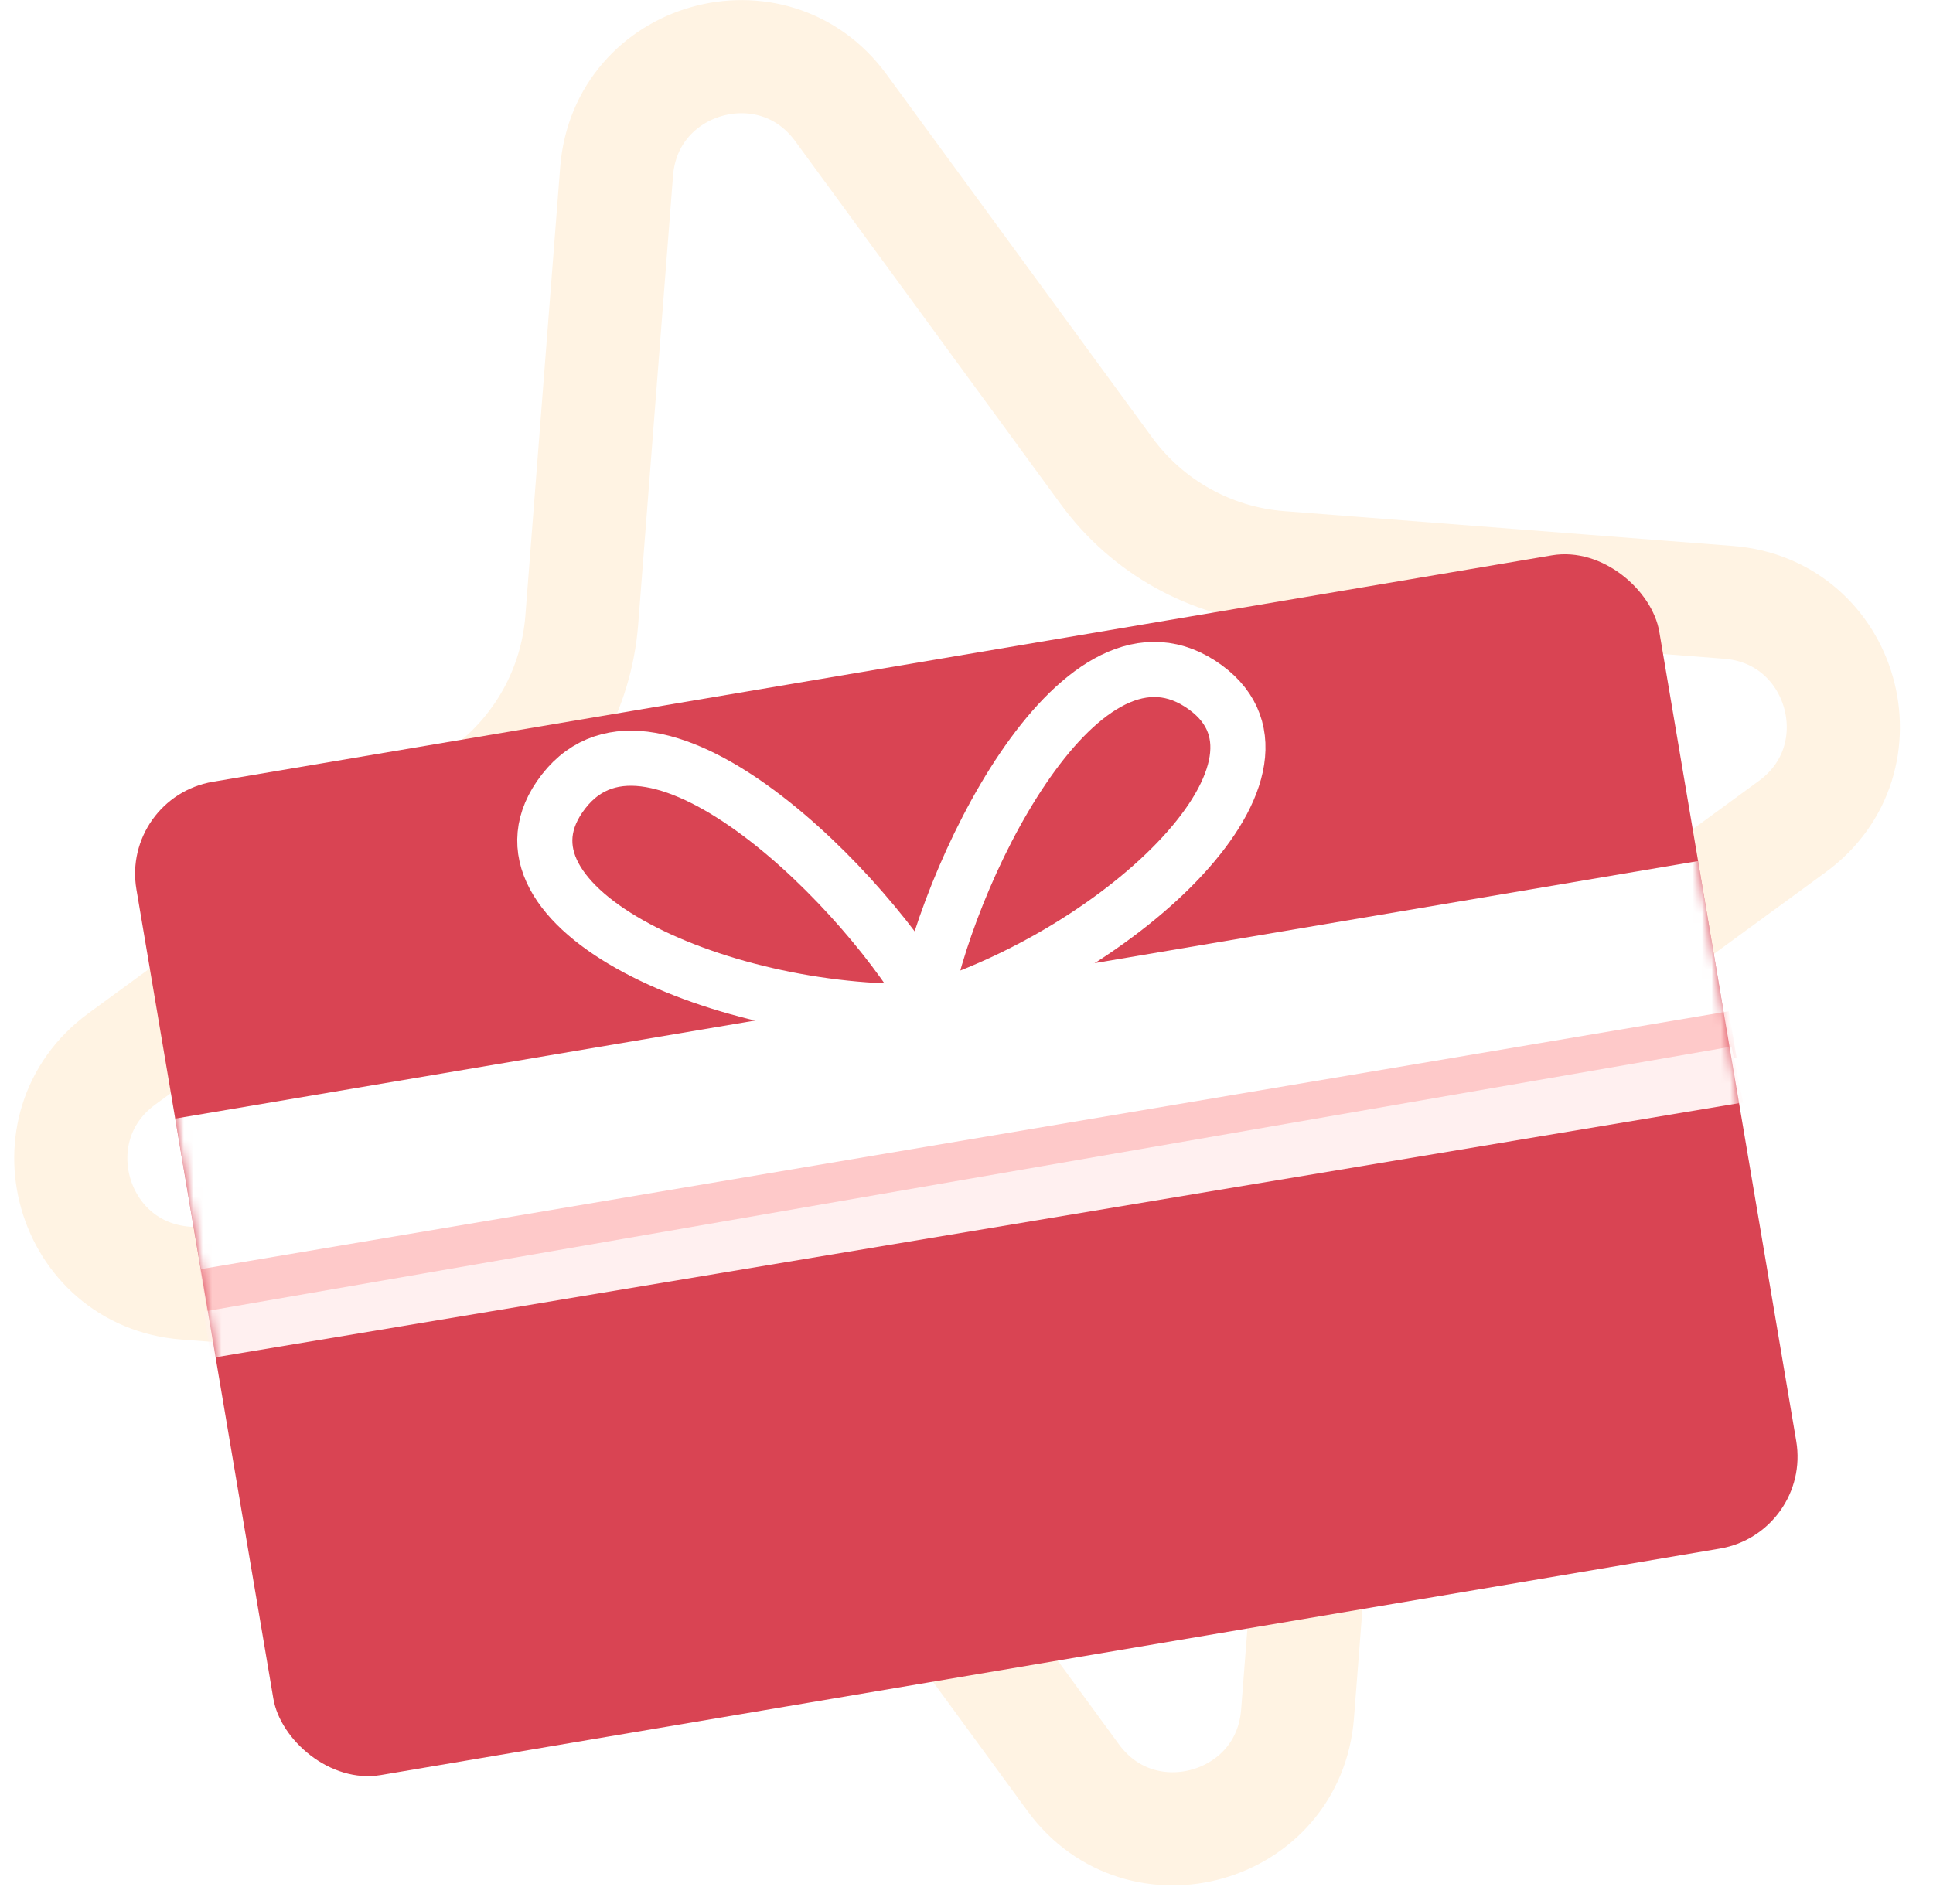
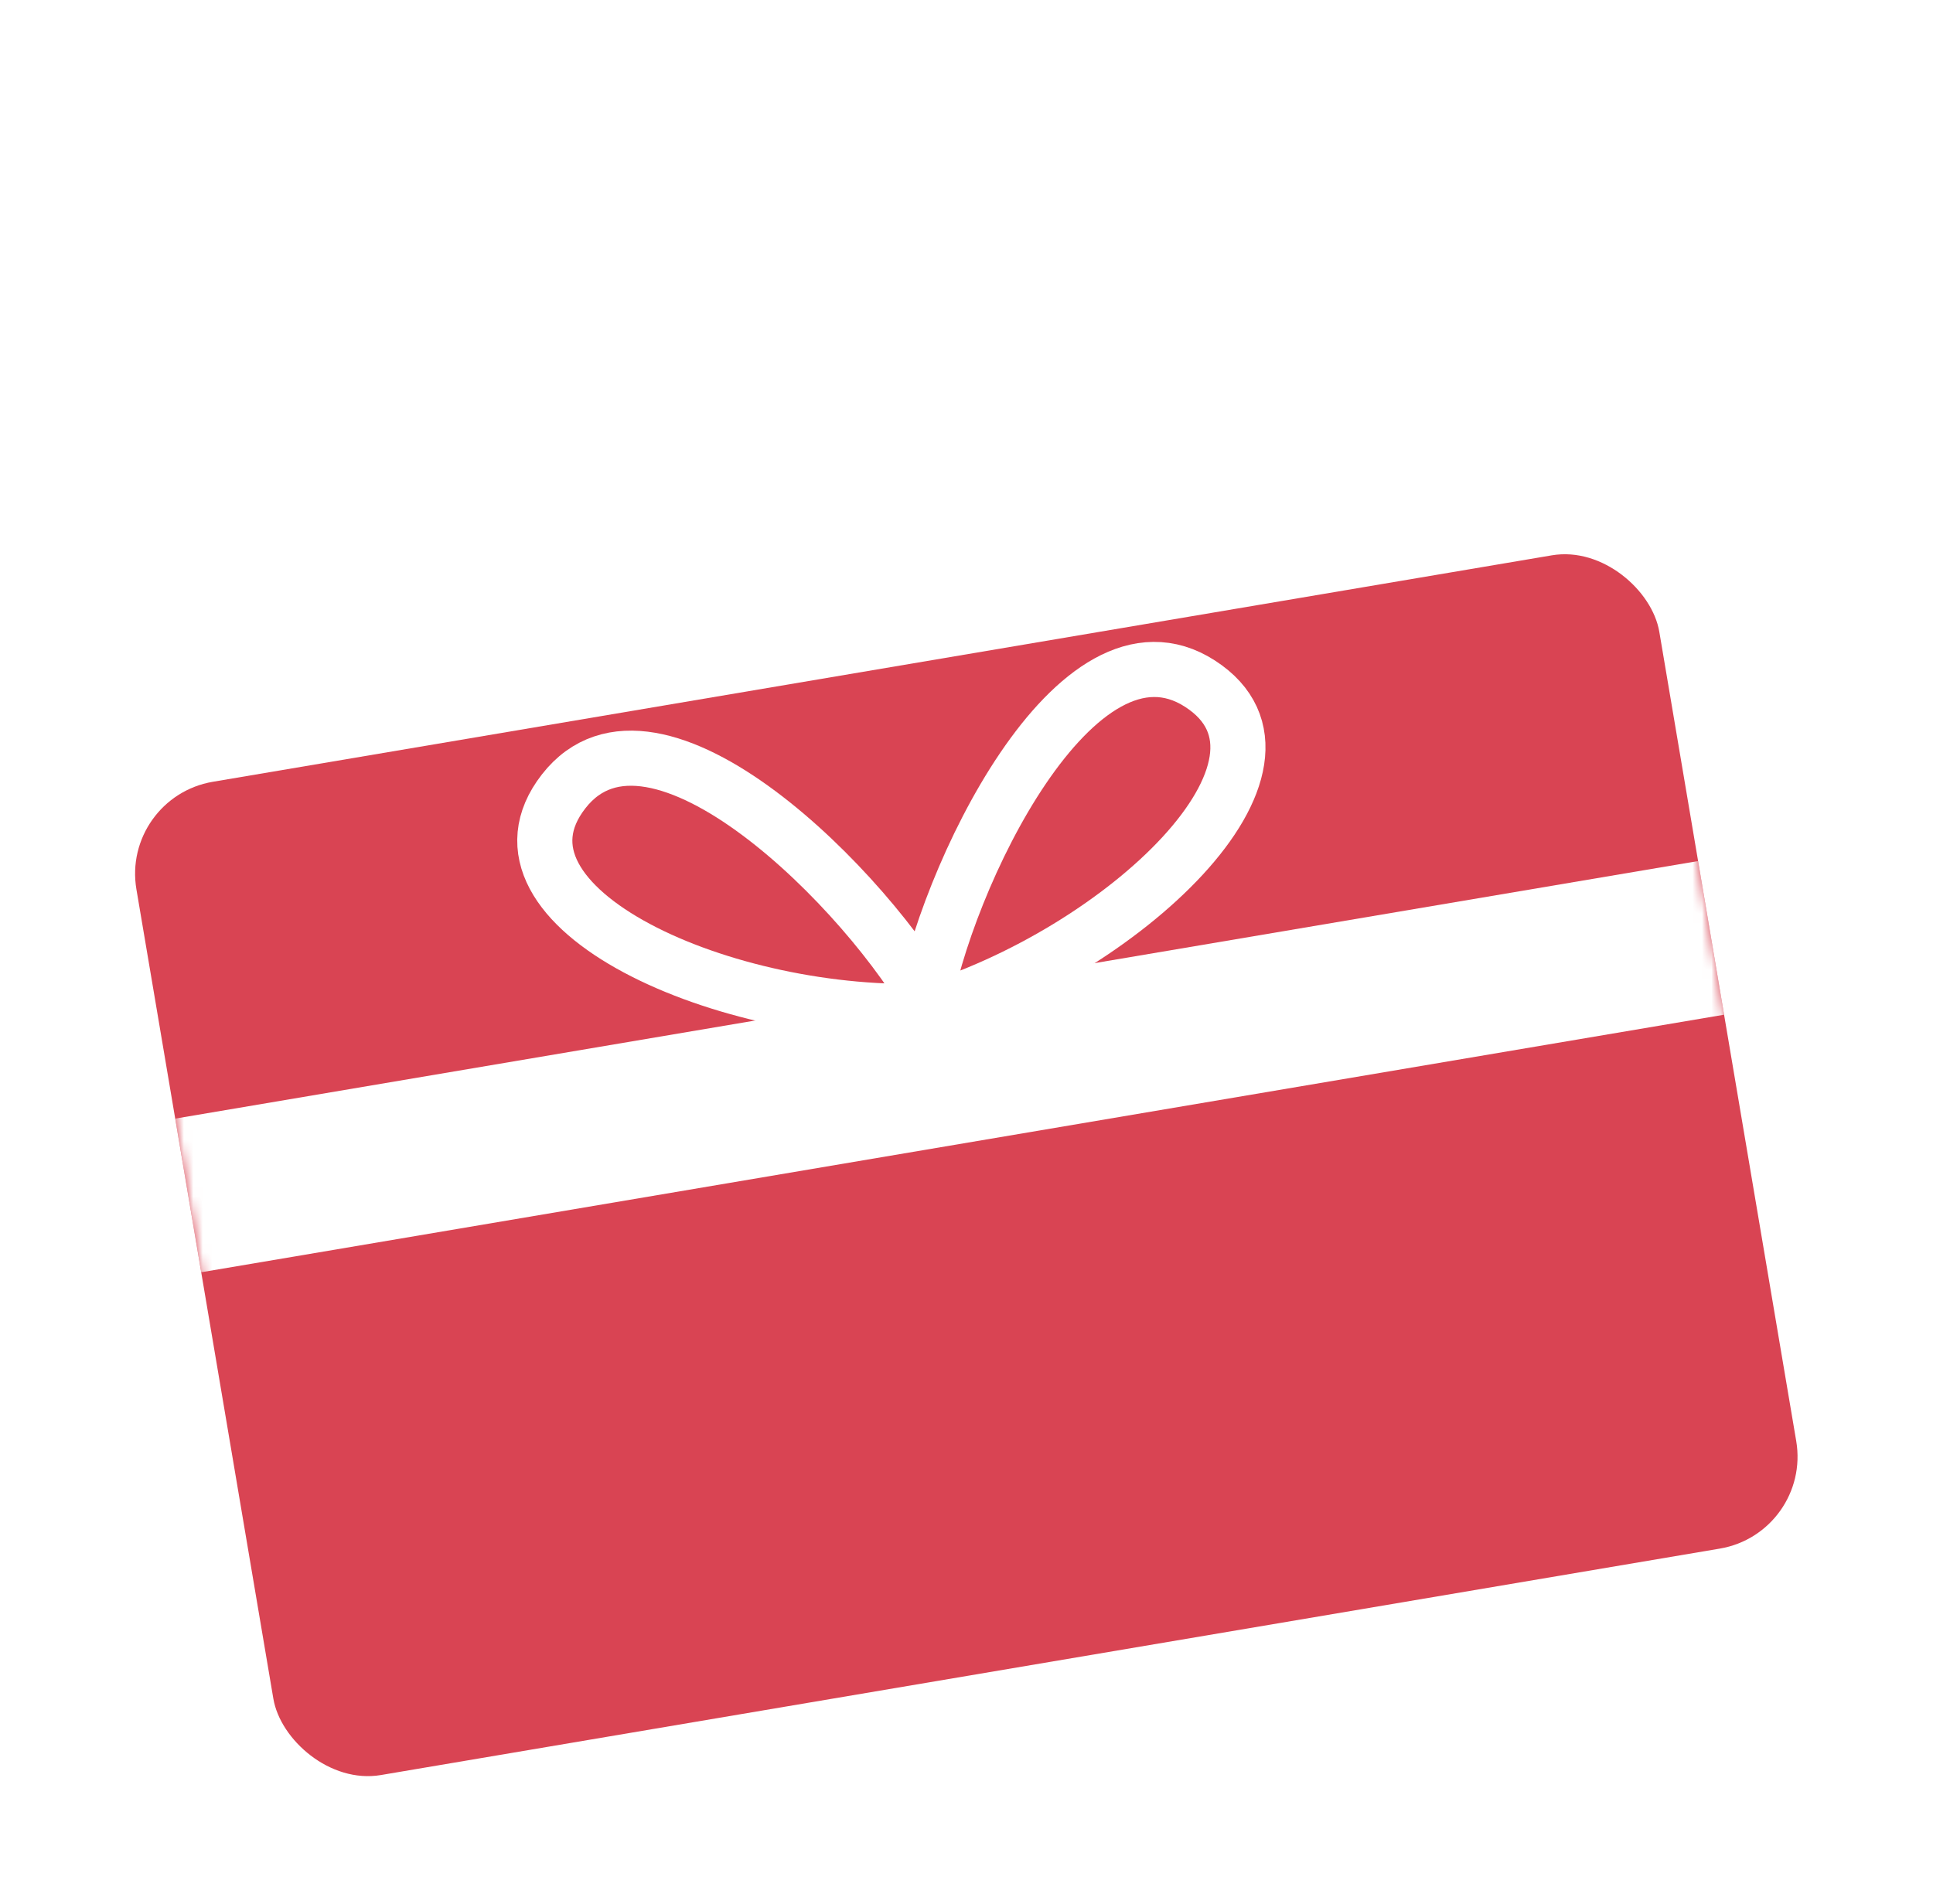
<svg xmlns="http://www.w3.org/2000/svg" width="205" height="202" viewBox="0 0 205 202" fill="none">
-   <path d="M65.393 18.188C66.34 5.987 81.954 1.549 89.177 11.427L117.348 49.955C121.686 55.888 128.4 59.63 135.727 60.199L183.312 63.893C195.513 64.84 199.951 80.454 190.073 87.677L151.545 115.848C145.612 120.186 141.87 126.9 141.301 134.227L137.607 181.812C136.66 194.013 121.046 198.451 113.822 188.573L85.652 150.045C81.314 144.112 74.6 140.37 67.273 139.801L19.688 136.107C7.487 135.16 3.049 119.546 12.927 112.322L51.455 84.152C57.388 79.814 61.13 73.1 61.699 65.773L65.393 18.188Z" stroke="#FFF3E3" stroke-width="12" />
  <g filter="url(#filter0_d_2120_27131)">
    <rect x="12.817" y="79.177" width="163.8" height="106.857" rx="9.894" transform="rotate(-9.601 12.817 79.177)" fill="#D94453" />
    <mask id="mask0_2120_27131" style="mask-type:alpha" maskUnits="userSpaceOnUse" x="14" y="53" width="177" height="131">
      <rect x="12.817" y="79.177" width="163.8" height="106.857" rx="9.894" transform="rotate(-9.601 12.817 79.177)" fill="#D94453" />
    </mask>
    <g mask="url(#mask0_2120_27131)">
      <path d="M99.077 101.83C92.226 89.199 69.367 66.236 59.779 78.54C50.192 90.844 76.975 102.857 99.077 101.83Z" stroke="white" stroke-width="5.846" />
      <path d="M97.817 102.043C100.132 87.861 114.168 58.658 127.269 67.124C140.369 75.591 119.027 95.744 97.817 102.043Z" stroke="white" stroke-width="5.846" />
      <rect x="21.341" y="129.554" width="16.53" height="163.8" transform="rotate(-99.601 21.341 129.554)" fill="white" />
-       <path d="M22.039 134.156L21.207 129.238L183.342 101.869L184.174 106.787L22.039 134.156Z" fill="#FEC9C9" />
-       <path d="M22.396 138.651L21.564 133.733L183.64 105.614L184.867 111.546L22.396 138.651Z" fill="#FFF0F0" />
    </g>
  </g>
  <defs>
    <filter id="filter0_d_2120_27131" x="0.828" y="45.267" width="203.306" height="156.658" filterUnits="userSpaceOnUse" color-interpolation-filters="sRGB">
      <feFlood flood-opacity="0" result="BackgroundImageFix" />
      <feColorMatrix in="SourceAlpha" type="matrix" values="0 0 0 0 0 0 0 0 0 0 0 0 0 0 0 0 0 0 127 0" result="hardAlpha" />
      <feOffset dy="5.4" />
      <feGaussianBlur stdDeviation="6.75" />
      <feComposite in2="hardAlpha" operator="out" />
      <feColorMatrix type="matrix" values="0 0 0 0 0.851 0 0 0 0 0.267 0 0 0 0 0.325 0 0 0 0.22 0" />
      <feBlend mode="normal" in2="BackgroundImageFix" result="effect1_dropShadow_2120_27131" />
      <feBlend mode="normal" in="SourceGraphic" in2="effect1_dropShadow_2120_27131" result="shape" />
    </filter>
  </defs>
</svg>